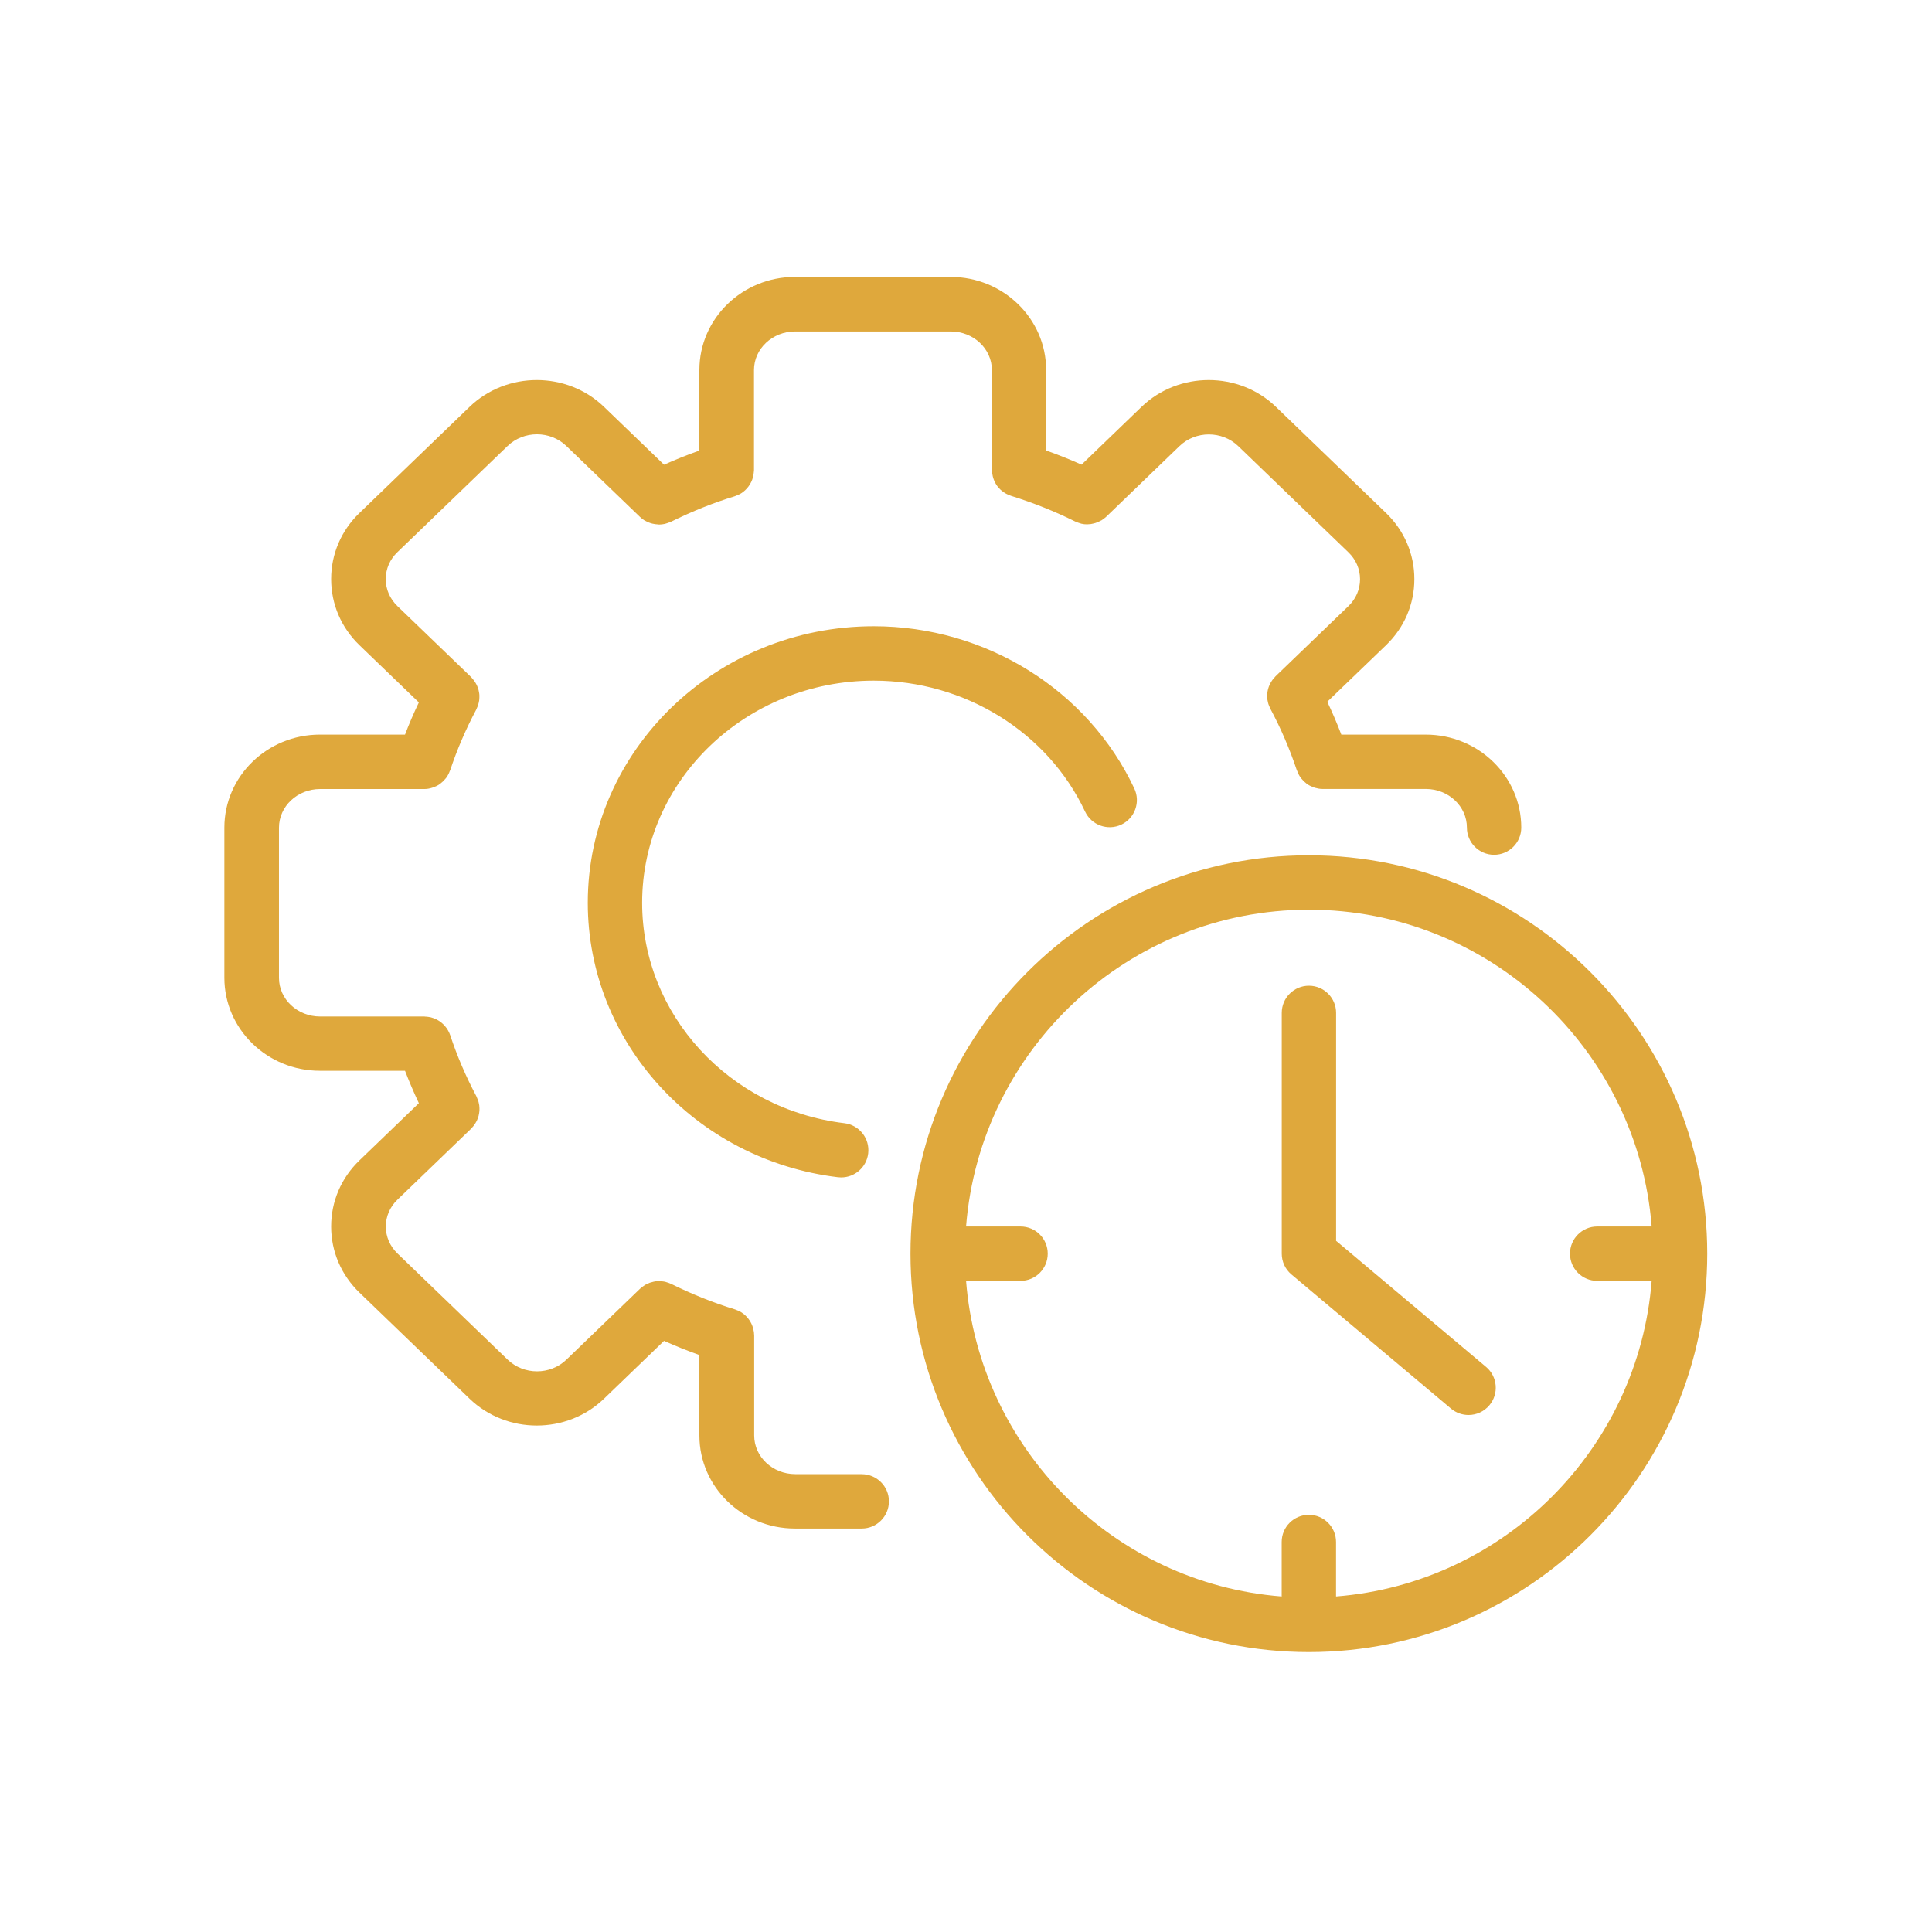
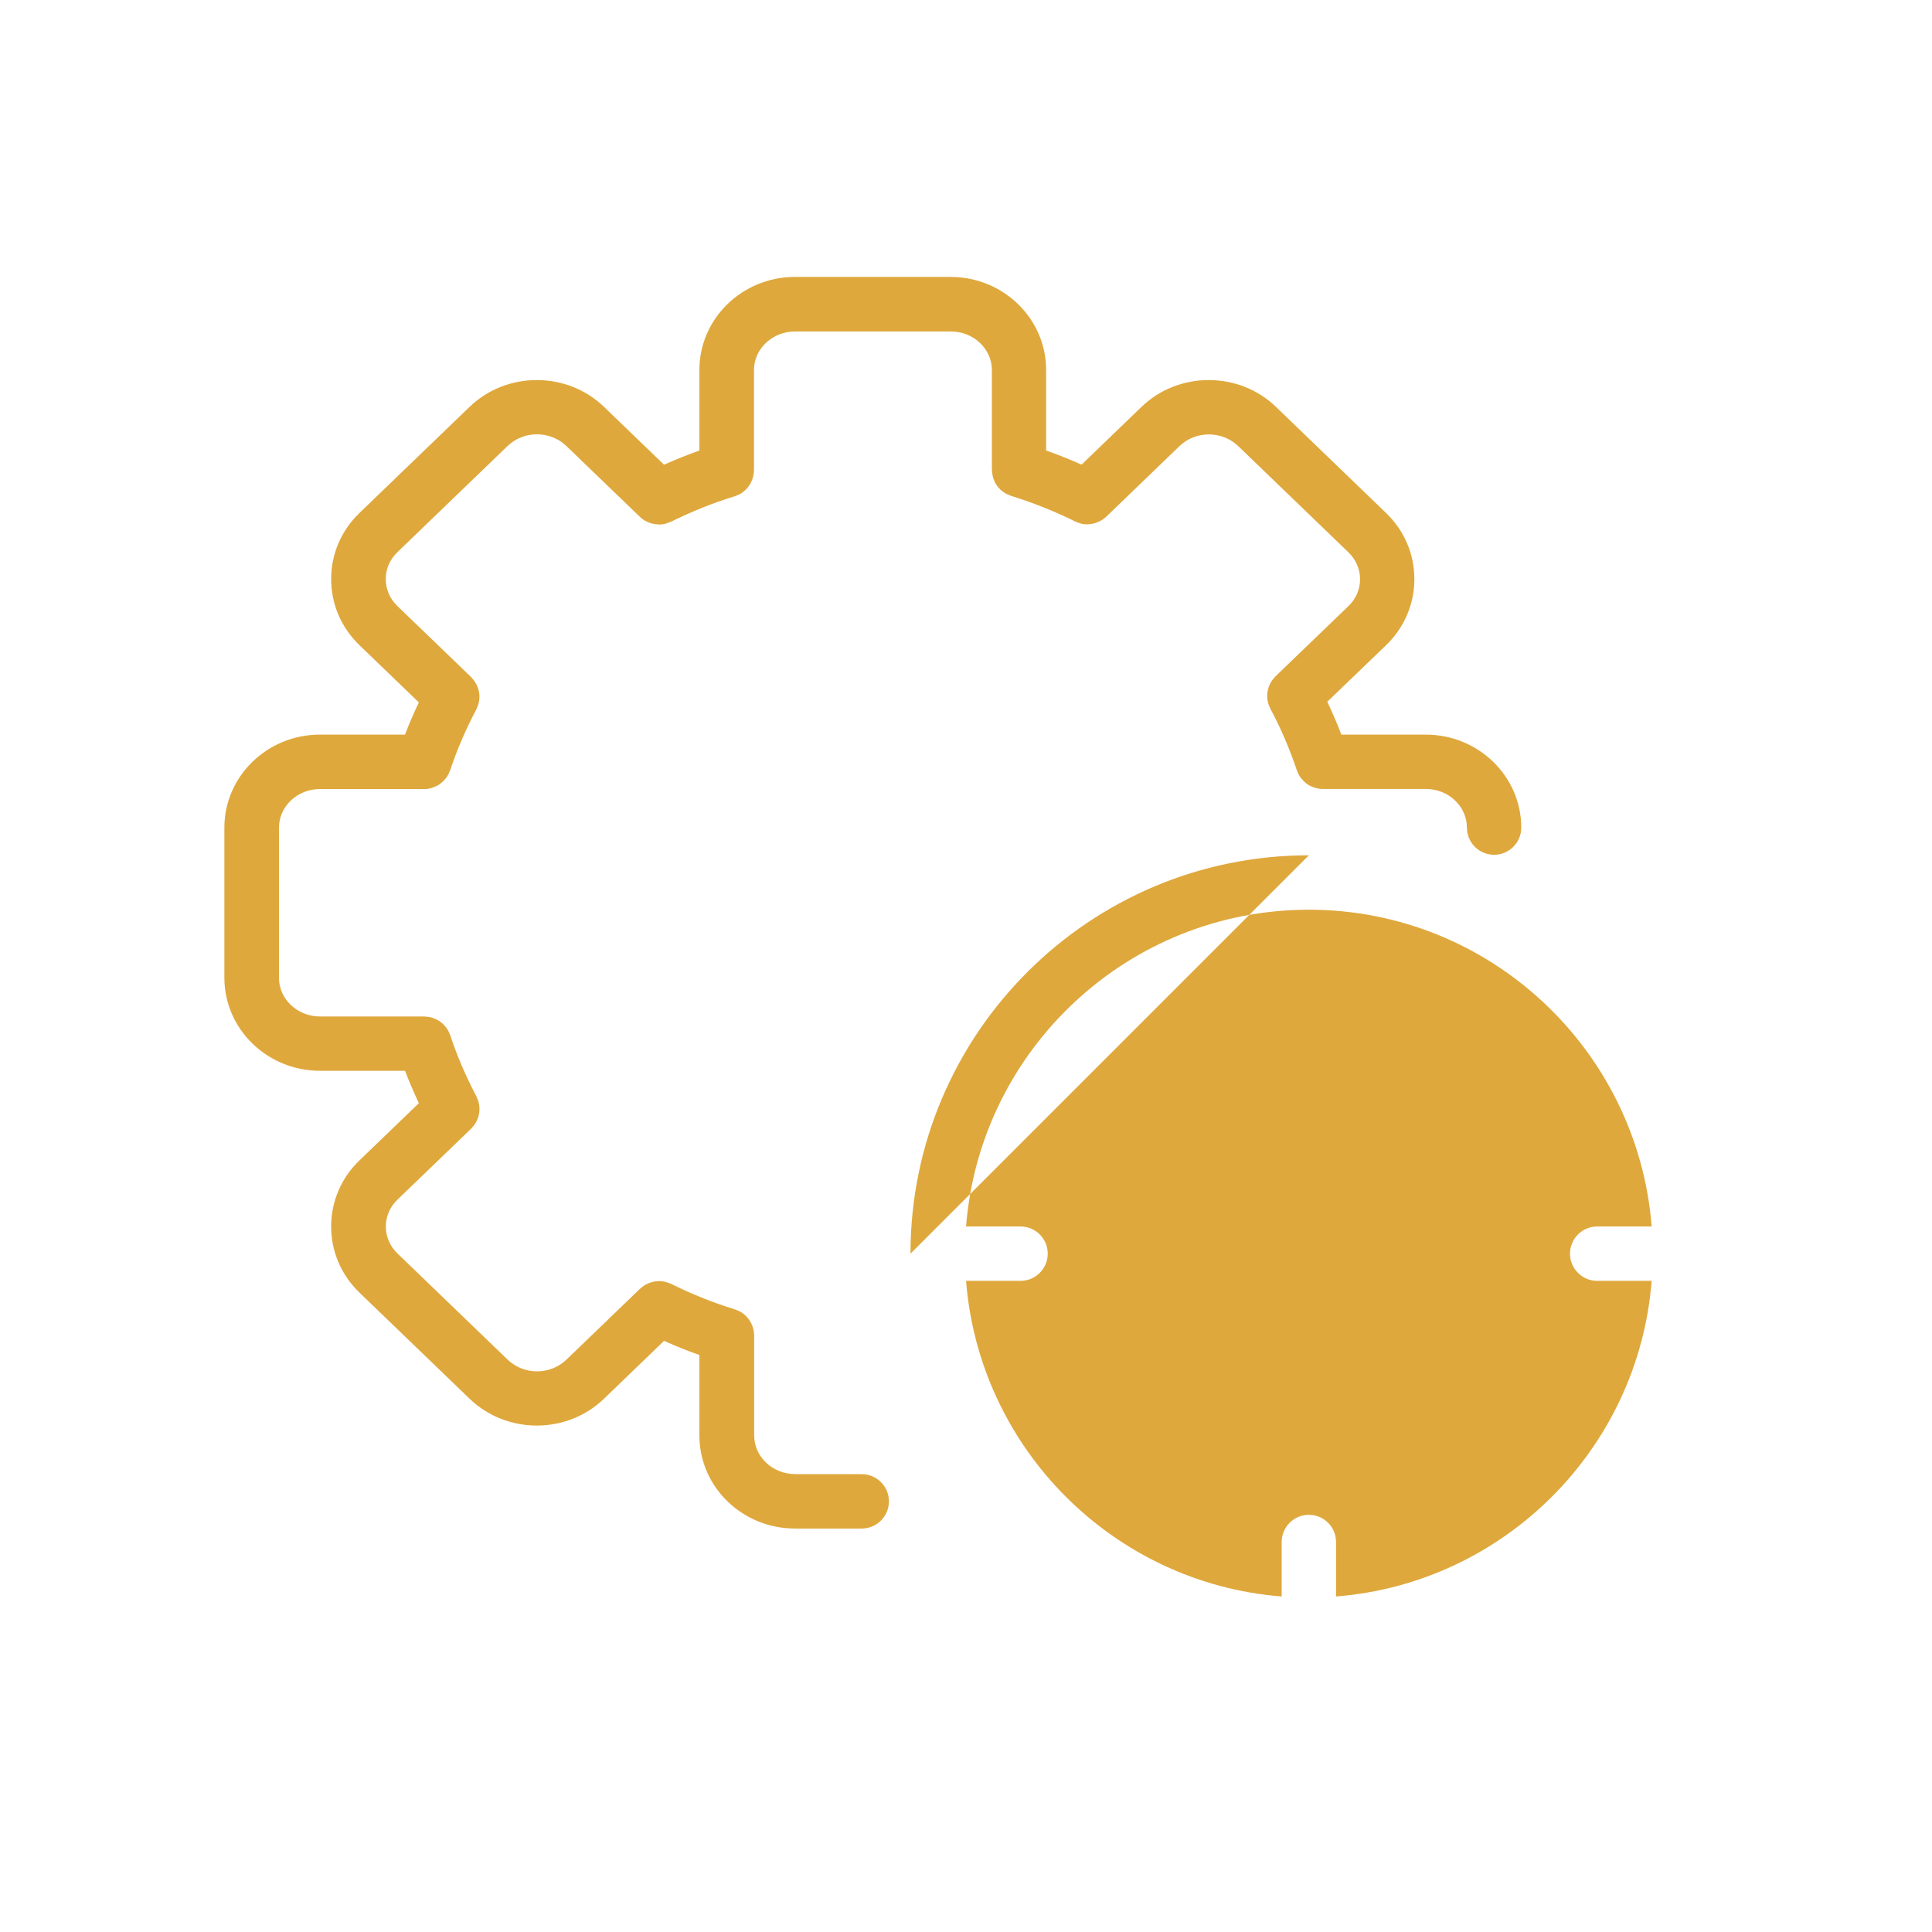
<svg xmlns="http://www.w3.org/2000/svg" id="_Слой_1" data-name="Слой 1" viewBox="0 0 300 300">
  <defs>
    <style>       .cls-1 {         fill: #dfa83c;       }     </style>
  </defs>
-   <path class="cls-1" d="M135.68,105.69c14.12,0,27,7.98,32.81,20.33,.99,2.11,3.51,3.02,5.62,2.03,2.11-.99,3.02-3.51,2.02-5.62-7.19-15.3-23.07-25.19-40.45-25.19-24.49,0-44.41,19.27-44.41,42.95,0,21.61,16.7,39.93,38.84,42.61,.17,.02,.34,.03,.51,.03,2.11,0,3.93-1.57,4.19-3.72,.28-2.32-1.37-4.42-3.69-4.7-17.91-2.17-31.41-16.88-31.41-34.22,0-19.02,16.14-34.5,35.97-34.5Z" />
  <path class="cls-1" d="M133.87,228.9h-10.38c-3.52,0-6.38-2.69-6.38-6v-15.55c0-.07-.02-.14-.02-.2,0-.15-.02-.3-.05-.45-.02-.13-.05-.26-.08-.38-.03-.13-.08-.27-.12-.4-.05-.13-.1-.25-.16-.38-.06-.12-.12-.24-.19-.35-.07-.12-.14-.23-.22-.33-.08-.11-.17-.22-.26-.32-.09-.1-.18-.19-.27-.28-.1-.09-.21-.18-.32-.27-.11-.08-.22-.16-.33-.23-.12-.07-.23-.13-.36-.19-.13-.06-.27-.12-.41-.17-.07-.02-.13-.06-.2-.08-3.26-.99-6.59-2.32-9.91-3.96-.03-.02-.07-.02-.1-.04-.15-.07-.3-.12-.46-.17-.11-.04-.22-.08-.34-.11-.15-.04-.3-.05-.44-.07-.12-.02-.25-.04-.37-.04-.15,0-.3,0-.45,.02-.12,0-.24,0-.36,.03-.15,.02-.3,.07-.45,.11-.11,.03-.22,.05-.33,.09-.14,.05-.27,.12-.41,.18-.11,.05-.23,.1-.34,.17-.11,.07-.22,.15-.33,.23-.12,.09-.24,.18-.35,.28-.03,.02-.06,.04-.09,.07l-11.43,11.01c-2.52,2.43-6.62,2.43-9.14,0l-17.1-16.48c-1.17-1.13-1.81-2.61-1.81-4.18s.64-3.06,1.81-4.18l11.46-11.04c.06-.06,.1-.12,.15-.18,.1-.11,.2-.22,.29-.35,.08-.11,.15-.22,.22-.33,.07-.12,.14-.24,.2-.36,.06-.13,.11-.25,.16-.38,.05-.13,.09-.25,.12-.38,.03-.13,.06-.26,.08-.4,.02-.14,.04-.27,.05-.41,0-.13,0-.26,0-.39,0-.14-.01-.28-.03-.42-.02-.14-.05-.27-.08-.4-.03-.13-.06-.26-.11-.38-.05-.15-.11-.28-.17-.42-.03-.07-.05-.15-.09-.22-1.63-3.07-3-6.26-4.06-9.48-.02-.05-.05-.09-.06-.15-.05-.15-.12-.28-.19-.42-.06-.12-.12-.23-.19-.34-.07-.12-.15-.23-.24-.33-.08-.11-.17-.22-.26-.32-.09-.1-.19-.18-.29-.27-.1-.09-.2-.18-.31-.26-.11-.08-.23-.15-.35-.22-.11-.06-.22-.13-.34-.18-.13-.06-.26-.11-.4-.16-.12-.04-.25-.09-.38-.12-.13-.03-.26-.05-.4-.07-.15-.02-.29-.04-.44-.04-.06,0-.11-.02-.17-.02h-16.19c-3.52,0-6.38-2.69-6.38-6v-23.32c0-3.31,2.86-6,6.38-6h16.18s0,0,.01,0c.01,0,.03,0,.04,0,.39,0,.76-.07,1.11-.18,.08-.02,.17-.05,.25-.08,.36-.13,.7-.29,1.01-.51,.04-.03,.08-.07,.12-.1,.28-.21,.53-.46,.75-.73,.05-.06,.1-.11,.14-.17,.23-.32,.41-.67,.54-1.04,.01-.03,.04-.06,.05-.09,1.05-3.17,2.41-6.35,4.06-9.45,.04-.07,.06-.15,.09-.22,.06-.14,.13-.28,.17-.42,.04-.13,.08-.25,.11-.38,.03-.13,.06-.27,.08-.4,.02-.14,.03-.28,.03-.42,0-.13,0-.26,0-.39,0-.14-.03-.27-.05-.41-.02-.13-.05-.26-.08-.4-.03-.13-.07-.26-.12-.38-.05-.13-.1-.26-.16-.38-.06-.12-.13-.24-.2-.36-.07-.11-.14-.22-.22-.33-.09-.12-.19-.23-.29-.35-.05-.06-.1-.13-.15-.18l-11.46-11.04c-1.17-1.13-1.81-2.61-1.81-4.19s.64-3.06,1.81-4.18l17.1-16.48c2.52-2.43,6.62-2.43,9.14,0l11.43,11.01c.22,.21,.46,.39,.71,.55,.03,.02,.07,.03,.11,.05,.27,.16,.55,.28,.85,.37,.09,.03,.17,.05,.26,.07,.29,.07,.59,.11,.88,.12,.04,0,.08,.02,.12,.02,.01,0,.03,0,.04,0,.29,0,.58-.04,.87-.1,.07-.01,.13-.04,.2-.06,.23-.06,.45-.14,.66-.24,.03-.01,.06-.02,.1-.03,3.32-1.64,6.65-2.97,9.91-3.96,.07-.02,.13-.06,.2-.08,.14-.05,.28-.11,.41-.17,.12-.06,.24-.12,.36-.19,.12-.07,.23-.15,.33-.23,.11-.08,.22-.17,.32-.27,.1-.09,.19-.18,.27-.28,.09-.1,.18-.21,.26-.32,.08-.11,.15-.22,.22-.33,.07-.12,.13-.23,.19-.35,.06-.12,.11-.25,.16-.38,.05-.13,.09-.26,.12-.4,.03-.13,.06-.25,.08-.38,.02-.15,.04-.3,.05-.45,0-.07,.02-.13,.02-.2v-15.57c0-3.3,2.86-5.99,6.38-5.99h24.18c3.52,0,6.38,2.69,6.38,5.99v15.49c0,.06,.02,.12,.02,.19,0,.16,.02,.31,.05,.46,.02,.13,.04,.25,.07,.38,.03,.14,.08,.27,.12,.4,.05,.13,.1,.25,.15,.38,.06,.12,.12,.24,.19,.36,.07,.12,.14,.23,.22,.34,.08,.11,.17,.22,.26,.32,.09,.1,.18,.19,.28,.28,.1,.09,.21,.18,.32,.26,.11,.08,.22,.16,.34,.24,.11,.07,.22,.13,.34,.18,.14,.07,.28,.13,.43,.18,.06,.02,.11,.05,.17,.07,3.49,1.09,6.85,2.43,9.98,3.99,.03,.01,.06,.02,.09,.03,.23,.11,.47,.19,.71,.26,.05,.01,.1,.04,.15,.05,.29,.07,.59,.1,.89,.1,.01,0,.02,0,.03,0,.03,0,.06-.01,.1-.01,.31,0,.61-.05,.91-.13,.08-.02,.17-.04,.25-.07,.29-.09,.58-.21,.85-.37,.04-.02,.07-.03,.11-.05,.25-.16,.49-.34,.72-.55l11.37-10.96c2.52-2.43,6.62-2.43,9.14,0l17.1,16.48c1.17,1.13,1.81,2.61,1.81,4.18s-.64,3.06-1.81,4.18l-11.32,10.9c-.06,.06-.1,.13-.16,.19-.1,.11-.2,.23-.3,.35-.08,.11-.15,.22-.22,.33-.07,.12-.14,.24-.2,.36-.06,.12-.11,.25-.16,.38-.05,.13-.09,.25-.12,.38-.03,.13-.06,.26-.08,.39-.02,.14-.04,.27-.05,.41,0,.13,0,.26,0,.39,0,.14,.01,.28,.03,.42,.02,.13,.05,.26,.08,.4,.03,.13,.06,.26,.11,.39,.05,.14,.11,.28,.17,.41,.04,.08,.06,.16,.1,.23,1.62,3.02,3,6.24,4.12,9.58,.01,.03,.04,.06,.05,.09,.13,.37,.31,.72,.54,1.04,.04,.06,.09,.11,.14,.17,.22,.27,.47,.52,.75,.73,.04,.03,.07,.07,.11,.09,.31,.21,.65,.38,1.01,.51,.08,.03,.16,.05,.25,.08,.36,.1,.72,.17,1.11,.17,.01,0,.03,0,.04,0,0,0,0,0,.01,0h16.01c3.52,0,6.38,2.69,6.38,6,0,2.33,1.89,4.22,4.22,4.22s4.22-1.89,4.22-4.22c0-7.96-6.65-14.44-14.83-14.44h-13.11c-.66-1.74-1.39-3.44-2.18-5.1l9.12-8.78c2.84-2.73,4.4-6.38,4.4-10.27s-1.56-7.53-4.4-10.27l-17.1-16.48c-5.75-5.54-15.11-5.54-20.86,0l-9.32,8.98c-1.79-.8-3.62-1.53-5.5-2.2v-12.51c0-7.96-6.65-14.44-14.83-14.44h-24.18c-8.18,0-14.83,6.48-14.83,14.44v12.52c-1.82,.65-3.66,1.38-5.49,2.2l-9.33-8.99c-5.75-5.54-15.11-5.54-20.86,0l-17.1,16.48c-2.84,2.73-4.4,6.38-4.4,10.27s1.56,7.53,4.4,10.27l9.22,8.88c-.79,1.65-1.51,3.32-2.15,5h-13.22c-8.18,0-14.83,6.48-14.83,14.44v23.32c0,7.96,6.65,14.44,14.83,14.44h13.22c.65,1.69,1.37,3.37,2.15,5.03l-9.22,8.88c-2.84,2.73-4.4,6.38-4.4,10.27s1.56,7.53,4.4,10.27l17.1,16.48c2.88,2.77,6.65,4.16,10.43,4.16s7.55-1.39,10.43-4.16l9.33-8.99c1.83,.82,3.66,1.55,5.49,2.2v12.5c0,7.96,6.65,14.44,14.83,14.44h10.38c2.33,0,4.22-1.89,4.22-4.22s-1.89-4.22-4.22-4.22Z" />
-   <path class="cls-1" d="M203.24,132.81c-34.11,0-61.86,27.75-61.86,61.86s27.75,61.86,61.86,61.86,61.86-27.75,61.86-61.86-27.75-61.86-61.86-61.86Zm4.22,115.09v-8.46c0-2.33-1.89-4.22-4.22-4.22s-4.22,1.89-4.22,4.22v8.46c-26.09-2.05-46.95-22.92-49.01-49.01h8.46c2.33,0,4.22-1.89,4.22-4.22s-1.89-4.22-4.22-4.22h-8.46c2.16-27.48,25.2-49.19,53.23-49.19s51.07,21.71,53.23,49.19h-8.46c-2.33,0-4.22,1.89-4.22,4.22s1.89,4.22,4.22,4.22h8.46c-2.05,26.09-22.92,46.95-49.01,49.01Z" />
+   <path class="cls-1" d="M203.24,132.81c-34.11,0-61.86,27.75-61.86,61.86Zm4.22,115.09v-8.46c0-2.33-1.89-4.22-4.22-4.22s-4.22,1.89-4.22,4.22v8.46c-26.09-2.05-46.95-22.92-49.01-49.01h8.46c2.33,0,4.22-1.89,4.22-4.22s-1.89-4.22-4.22-4.22h-8.46c2.16-27.48,25.2-49.19,53.23-49.19s51.07,21.71,53.23,49.19h-8.46c-2.33,0-4.22,1.89-4.22,4.22s1.89,4.22,4.22,4.22h8.46c-2.05,26.09-22.92,46.95-49.01,49.01Z" />
  <path class="cls-1" d="M207.47,192.71v-35.43c0-2.33-1.89-4.22-4.22-4.22s-4.22,1.89-4.22,4.22v37.39c0,1.25,.55,2.43,1.51,3.23l24.77,20.83c.79,.66,1.76,.99,2.72,.99,1.2,0,2.4-.51,3.24-1.51,1.5-1.79,1.27-4.45-.51-5.95l-23.26-19.56Z" />
</svg>